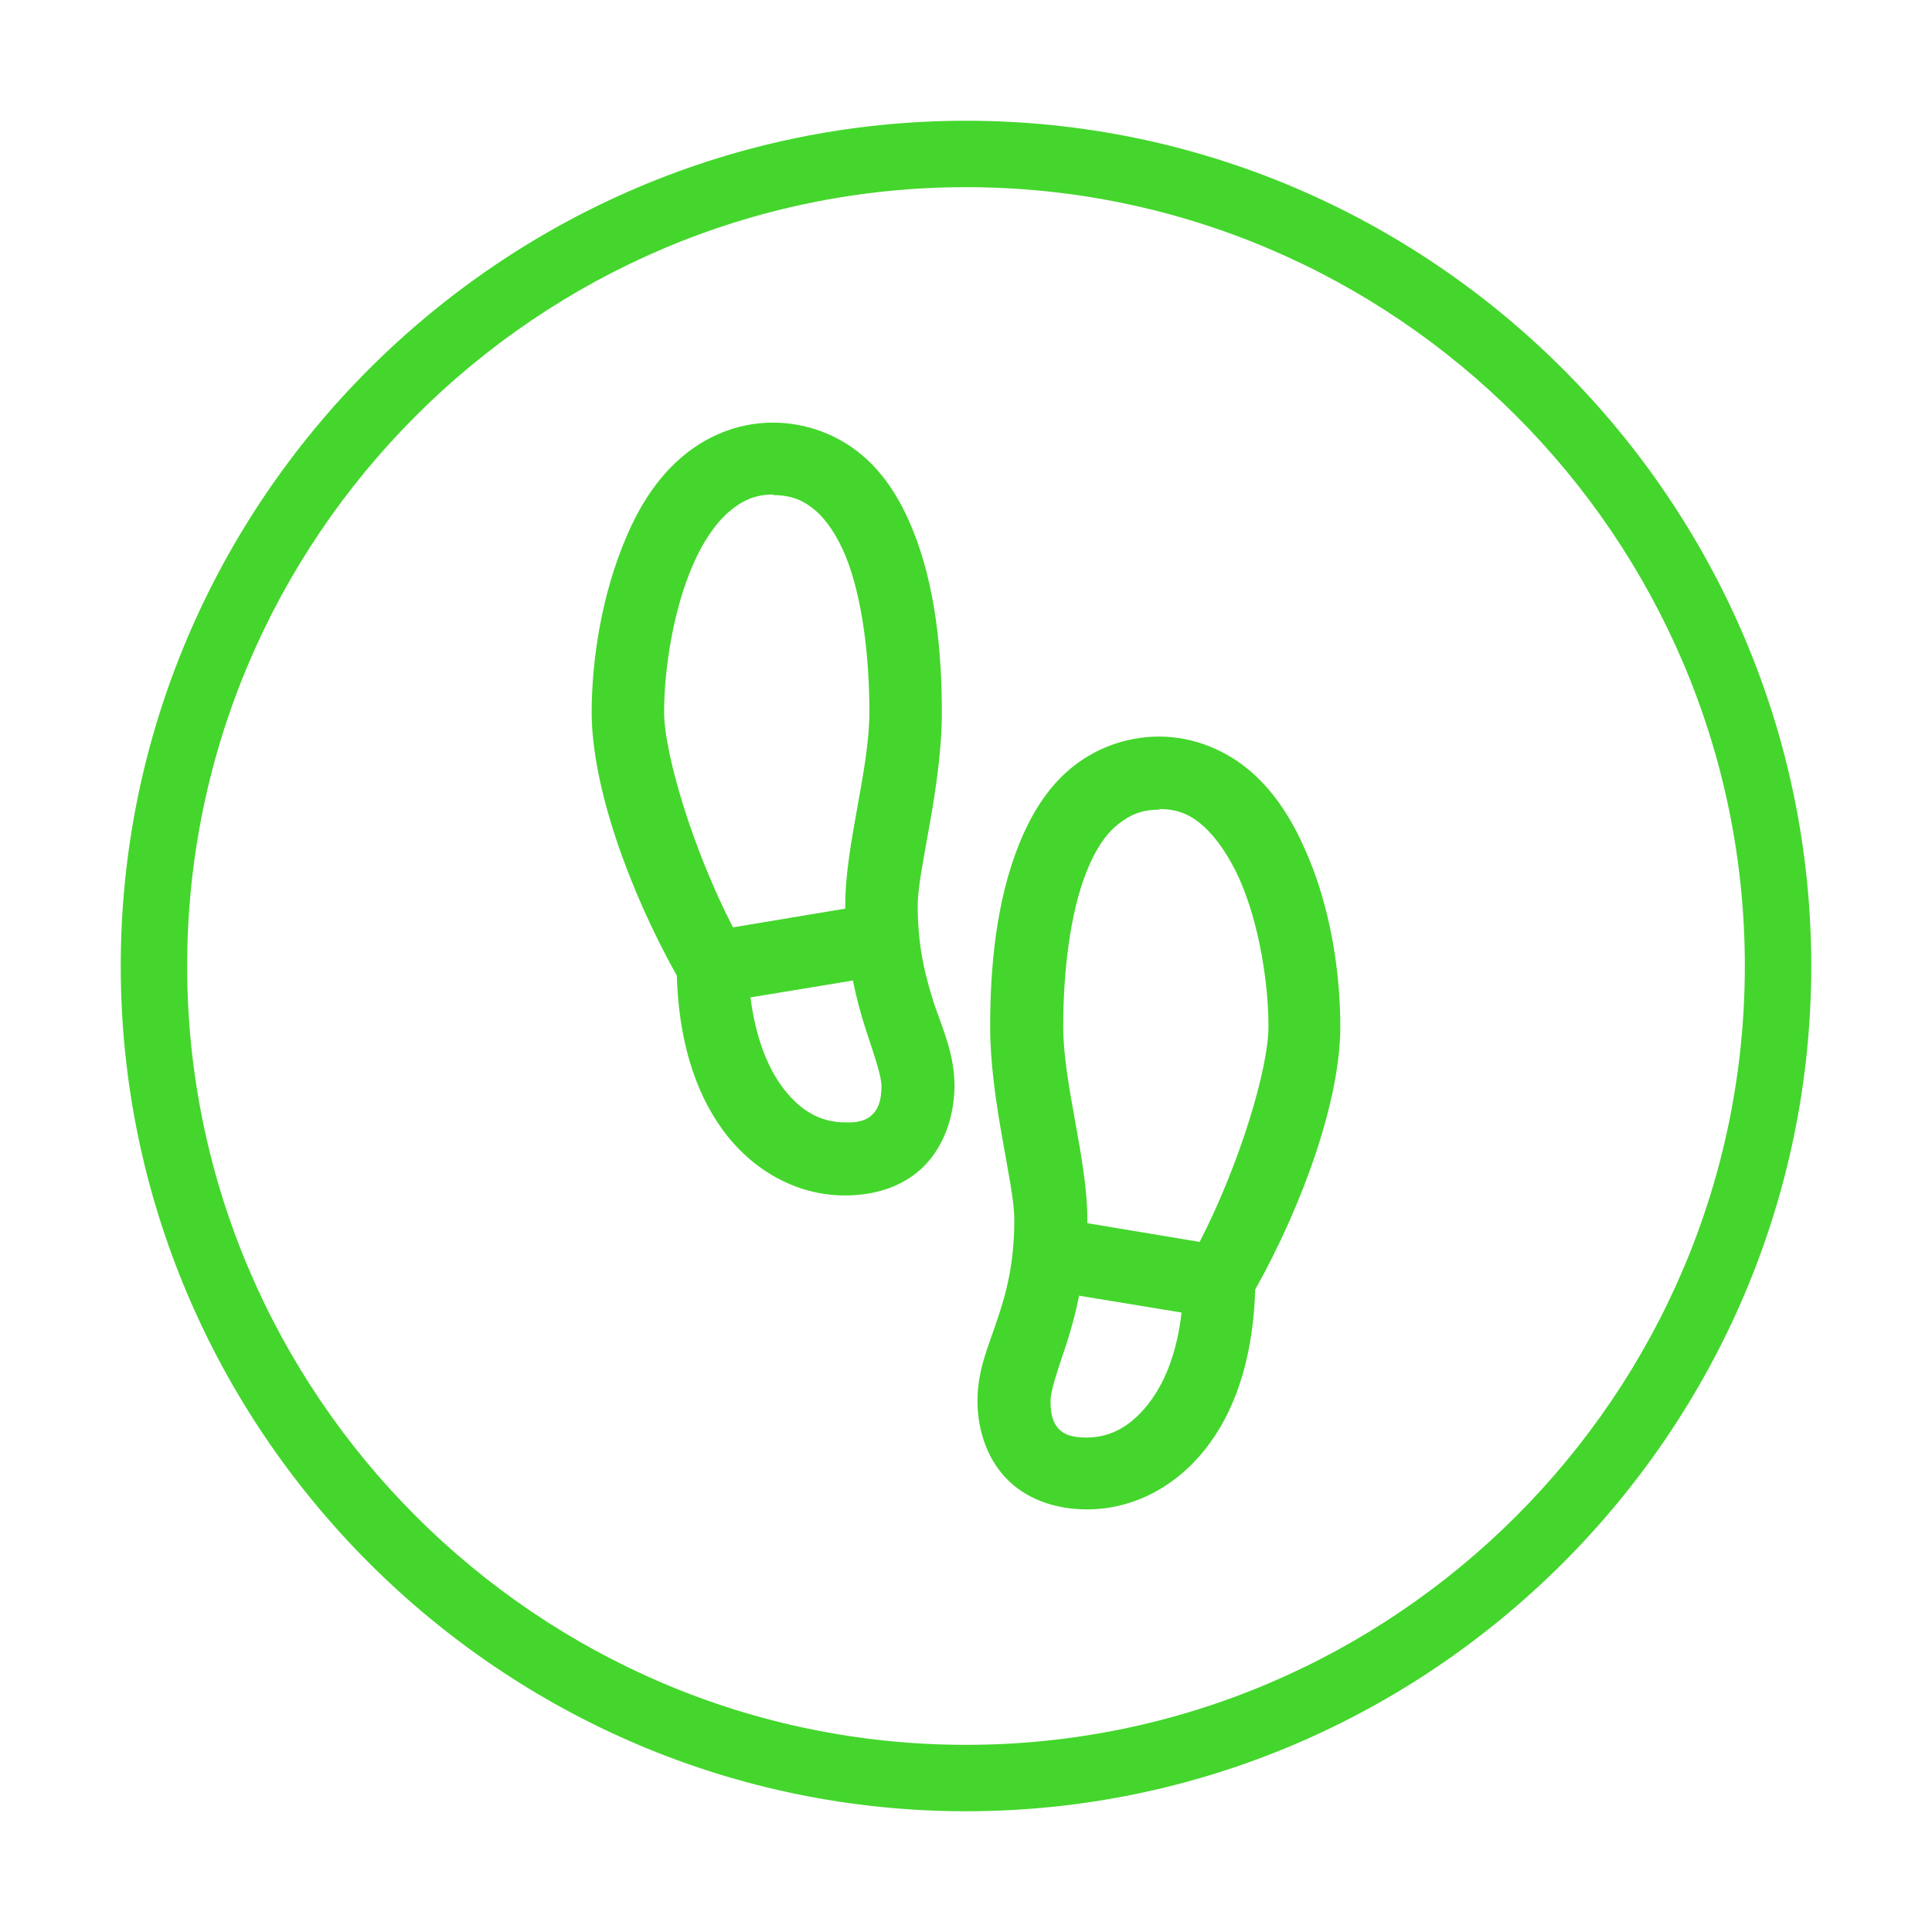
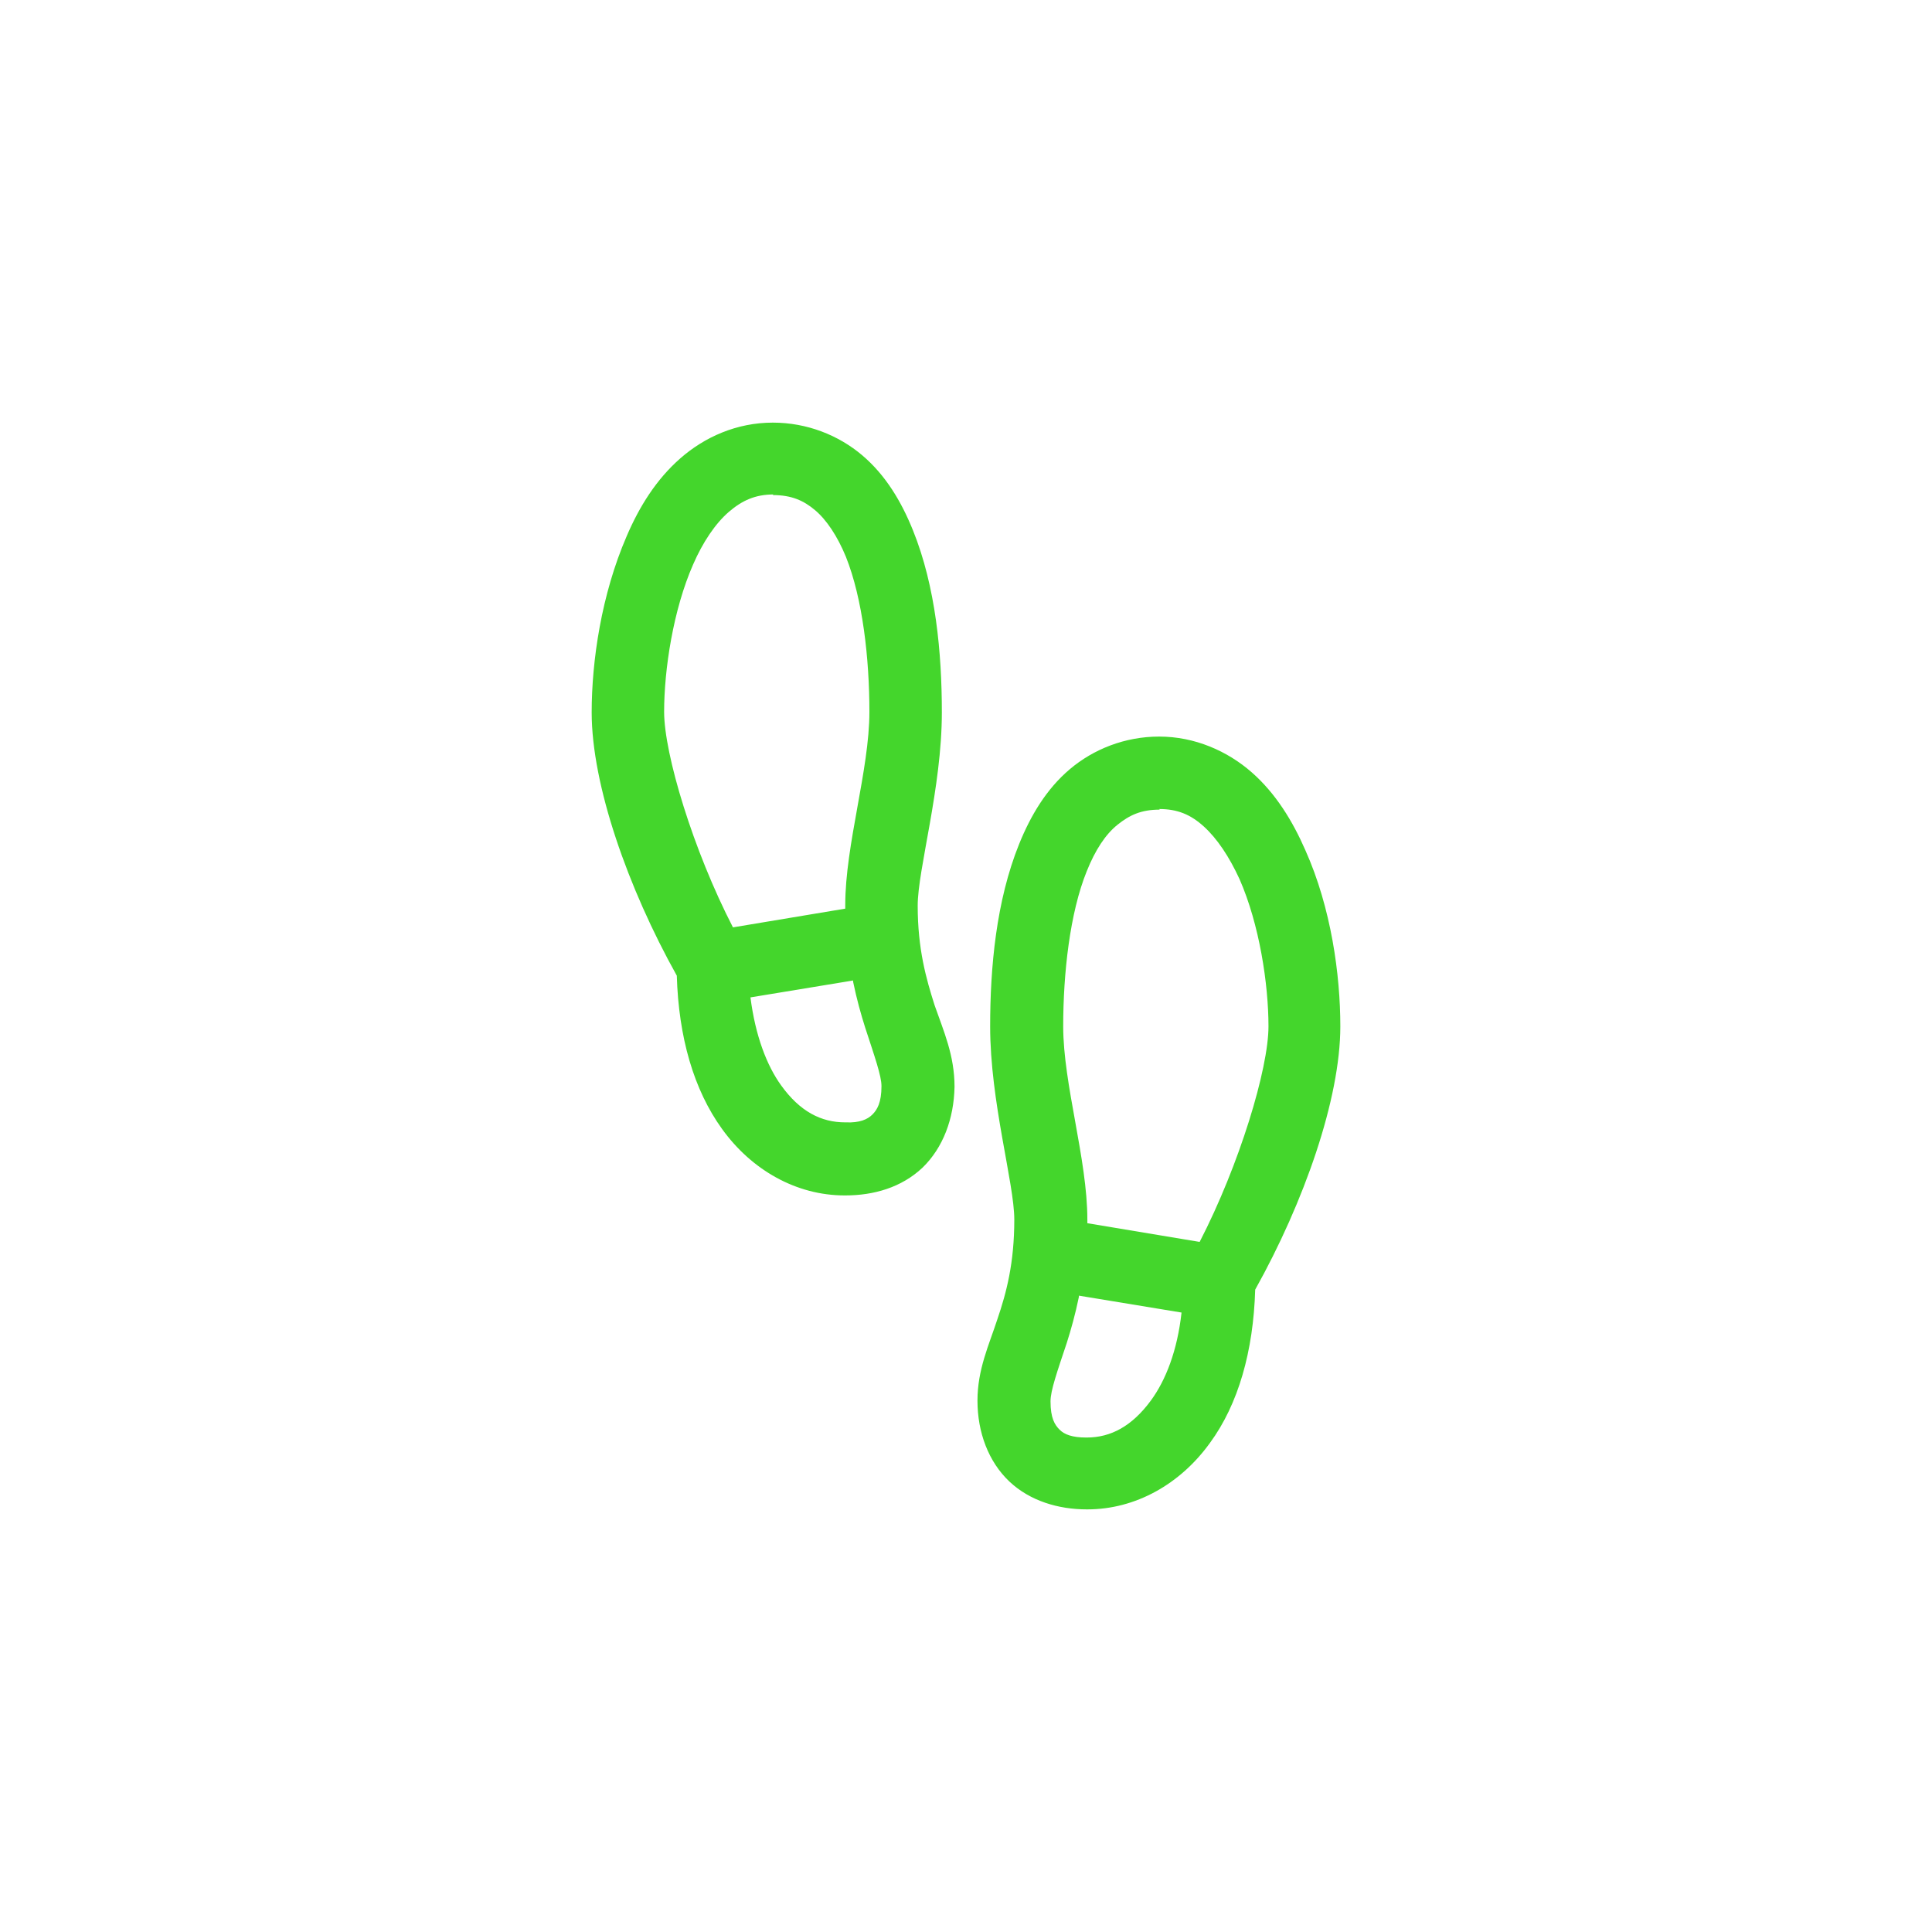
<svg xmlns="http://www.w3.org/2000/svg" id="b" data-name="Layer 2" viewBox="0 0 32 32">
  <defs>
    <style>
      .c {
        fill: #44d62c;
      }
    </style>
  </defs>
-   <path class="c" d="M16,3.1c-7.1,0-12.9,5.8-12.9,12.9s5.8,12.9,12.9,12.9,12.9-5.8,12.9-12.9S23.1,3.1,16,3.1M16,30c-7.7,0-14-6.3-14-14S8.3,2,16,2s14,6.3,14,14-6.3,14-14,14" />
  <path class="c" d="M12.8,7c-.6,0-1.13.24-1.53.59s-.68.8-.89,1.29c-.42.97-.58,2.07-.58,2.92,0,1.2.6,2.91,1.41,4.36.03,1.02.28,1.89.75,2.54.49.68,1.23,1.1,2.03,1.1,0,0,0,0,.01,0,.47,0,.93-.13,1.28-.46.34-.33.52-.81.53-1.34,0,0,0,0,0,0,0-.52-.18-.92-.33-1.35-.14-.44-.28-.93-.28-1.65,0-.6.4-1.95.4-3.2,0-.98-.1-2.08-.48-3.02-.19-.47-.45-.91-.84-1.24-.39-.33-.91-.54-1.48-.54ZM12.8,8.2c.31,0,.51.09.7.25s.37.43.51.77c.28.7.39,1.69.39,2.57,0,.96-.4,2.2-.4,3.2,0,.02,0,.04,0,.06l-1.86.31c-.66-1.28-1.14-2.87-1.14-3.57s.15-1.69.48-2.44c.16-.37.37-.68.59-.87s.44-.29.74-.29ZM19.2,12.2c-.57,0-1.09.21-1.48.54s-.65.77-.84,1.24c-.38.94-.48,2.04-.48,3.02,0,1.25.4,2.6.4,3.2,0,.72-.13,1.21-.28,1.65-.14.43-.33.83-.33,1.35,0,0,0,0,0,0,0,.52.18,1.01.53,1.34.34.32.81.46,1.28.46,0,0,0,0,.01,0,.8,0,1.54-.42,2.03-1.1.47-.64.72-1.52.75-2.54.81-1.45,1.41-3.16,1.41-4.36,0-.85-.15-1.96-.58-2.92-.21-.48-.49-.94-.89-1.29s-.94-.59-1.53-.59ZM19.2,13.4c.3,0,.52.09.74.29s.42.5.59.87c.33.75.48,1.74.48,2.44s-.48,2.29-1.14,3.57l-1.86-.31s0-.04,0-.06c0-1-.4-2.24-.4-3.2,0-.88.11-1.88.39-2.57.14-.35.31-.61.51-.77s.39-.25.7-.25ZM14.13,16.26c.06.29.13.54.2.76.16.49.27.8.27.97,0,0,0,0,0,0,0,.27-.07.39-.15.47s-.21.14-.44.13c0,0,0,0-.01,0-.4,0-.75-.18-1.06-.61-.24-.33-.43-.83-.51-1.46l1.7-.28ZM17.87,21.46l1.7.28c-.07.63-.26,1.12-.51,1.46-.31.42-.66.61-1.06.61,0,0,0,0-.01,0-.23,0-.36-.05-.44-.13s-.15-.19-.15-.47c0,0,0,0,0,0,0-.18.11-.49.27-.97.07-.22.14-.47.2-.76Z" />
</svg>